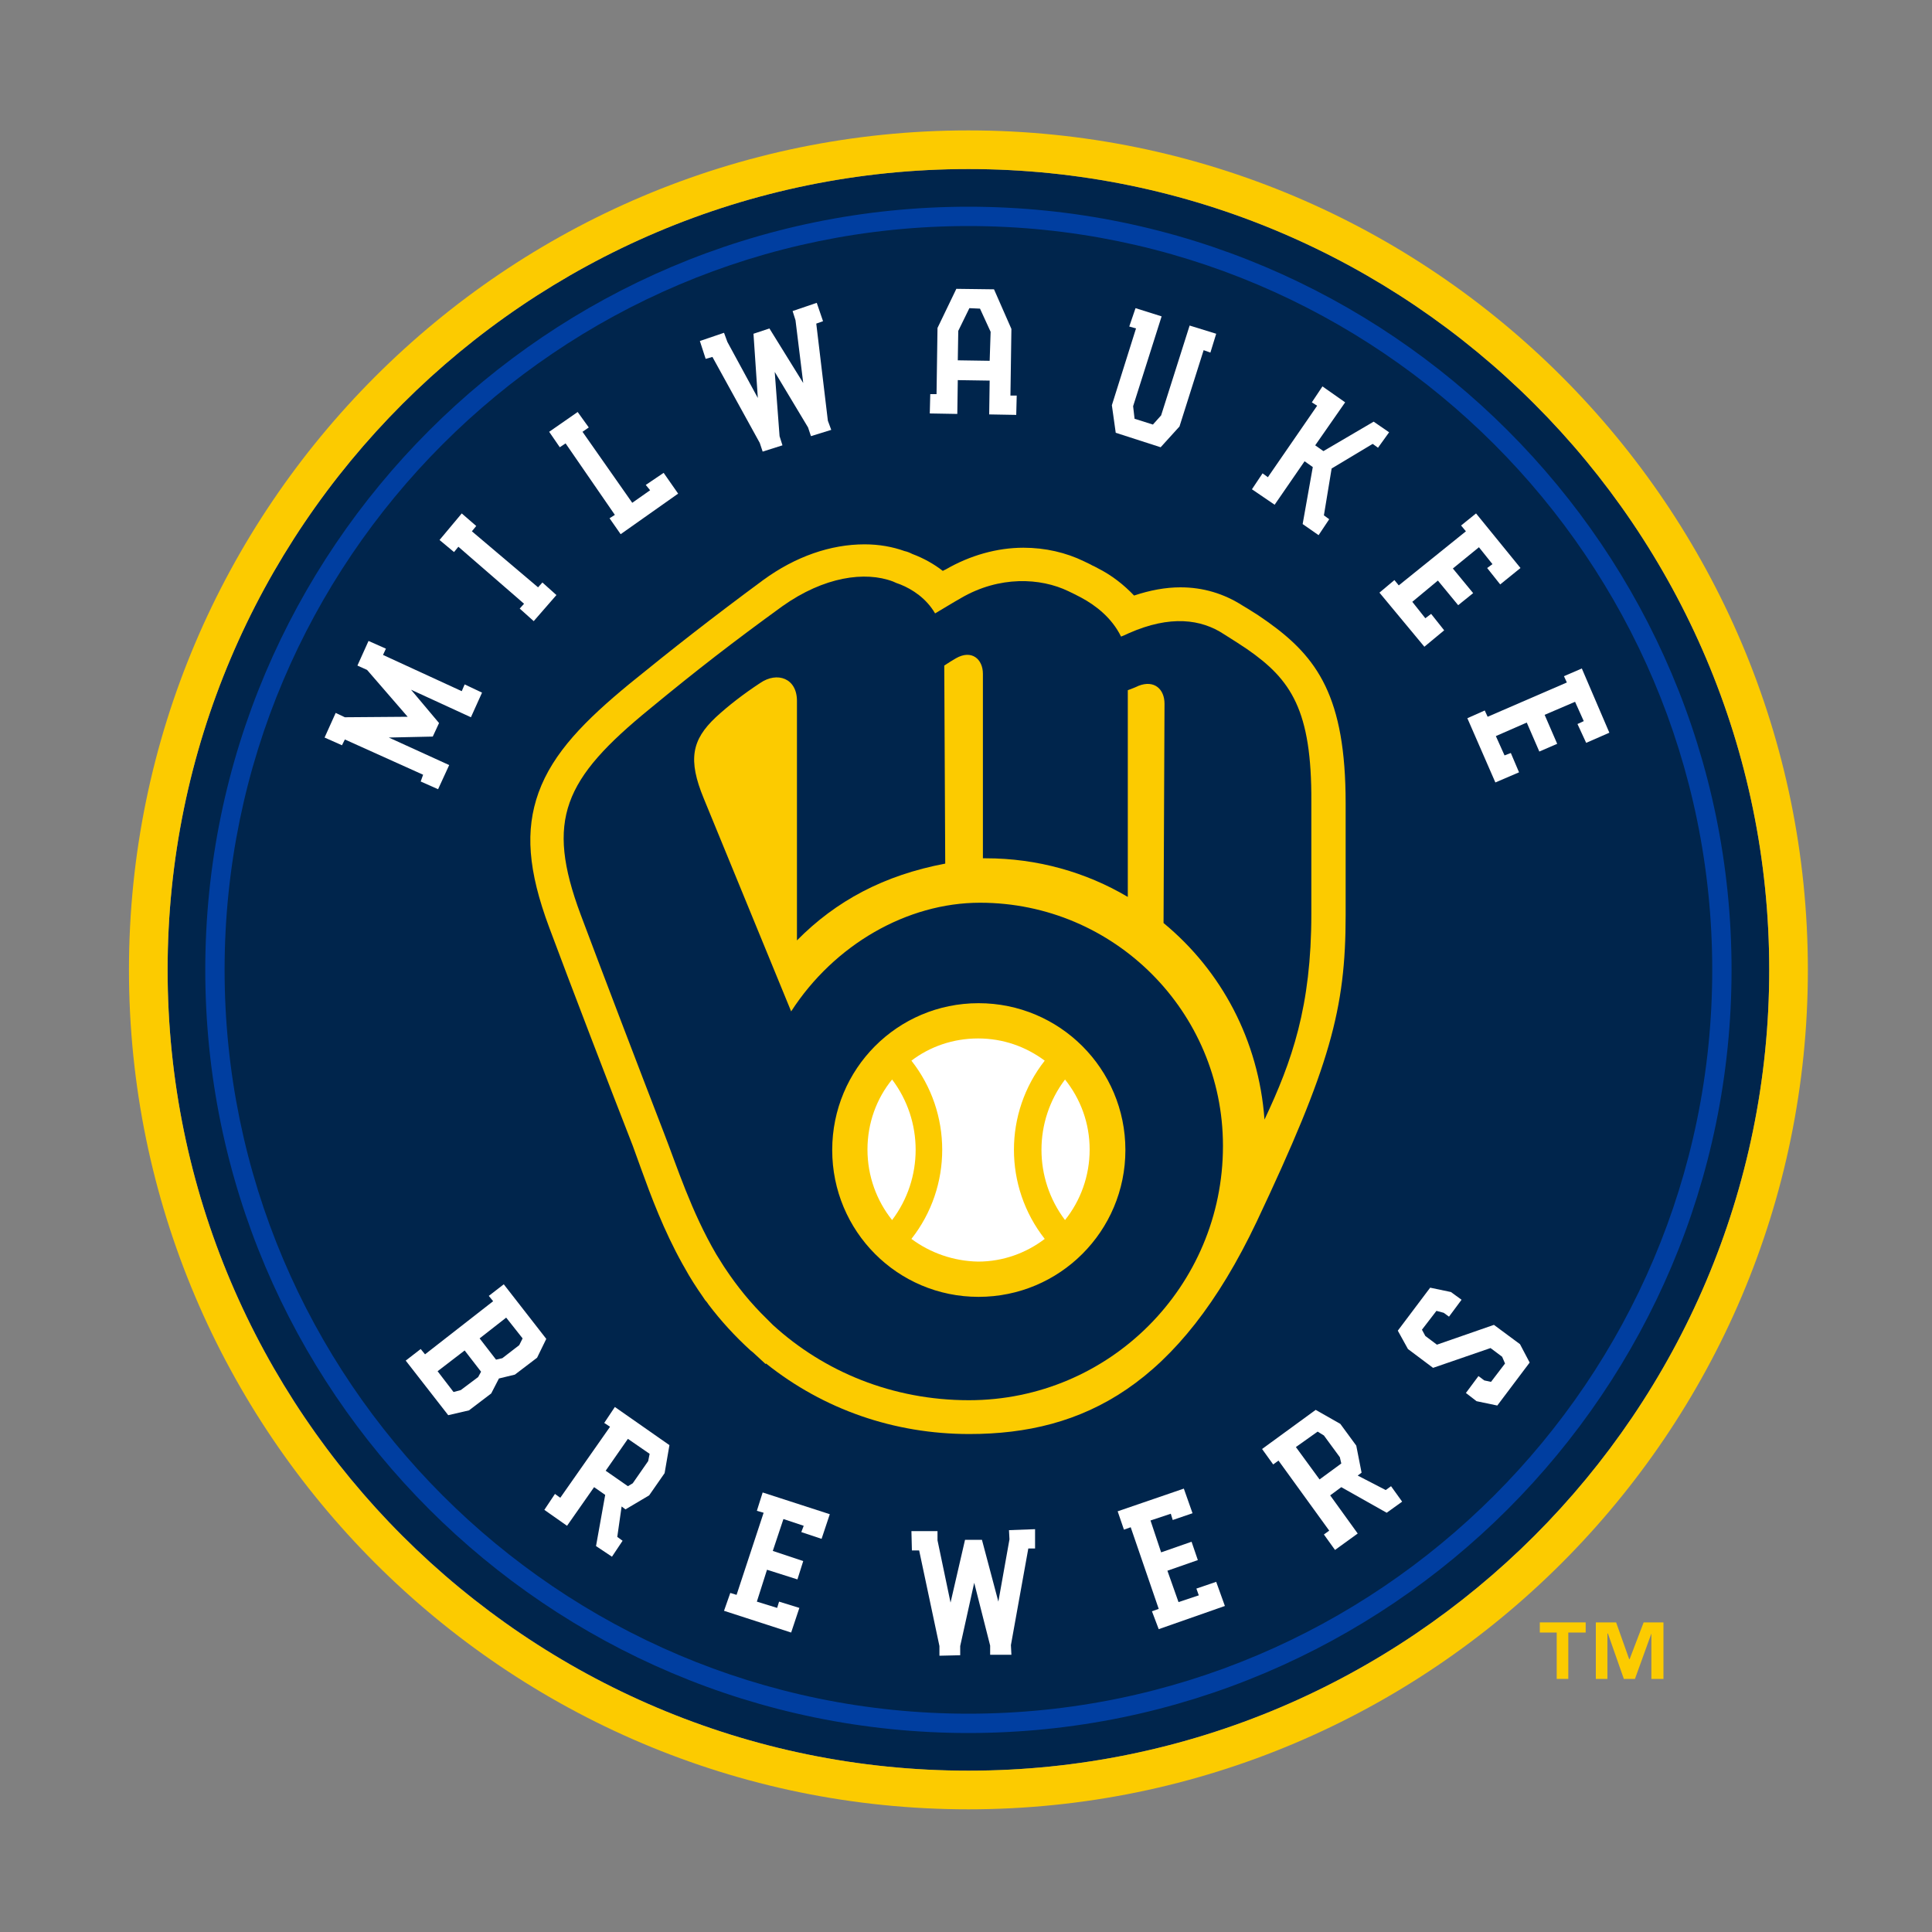
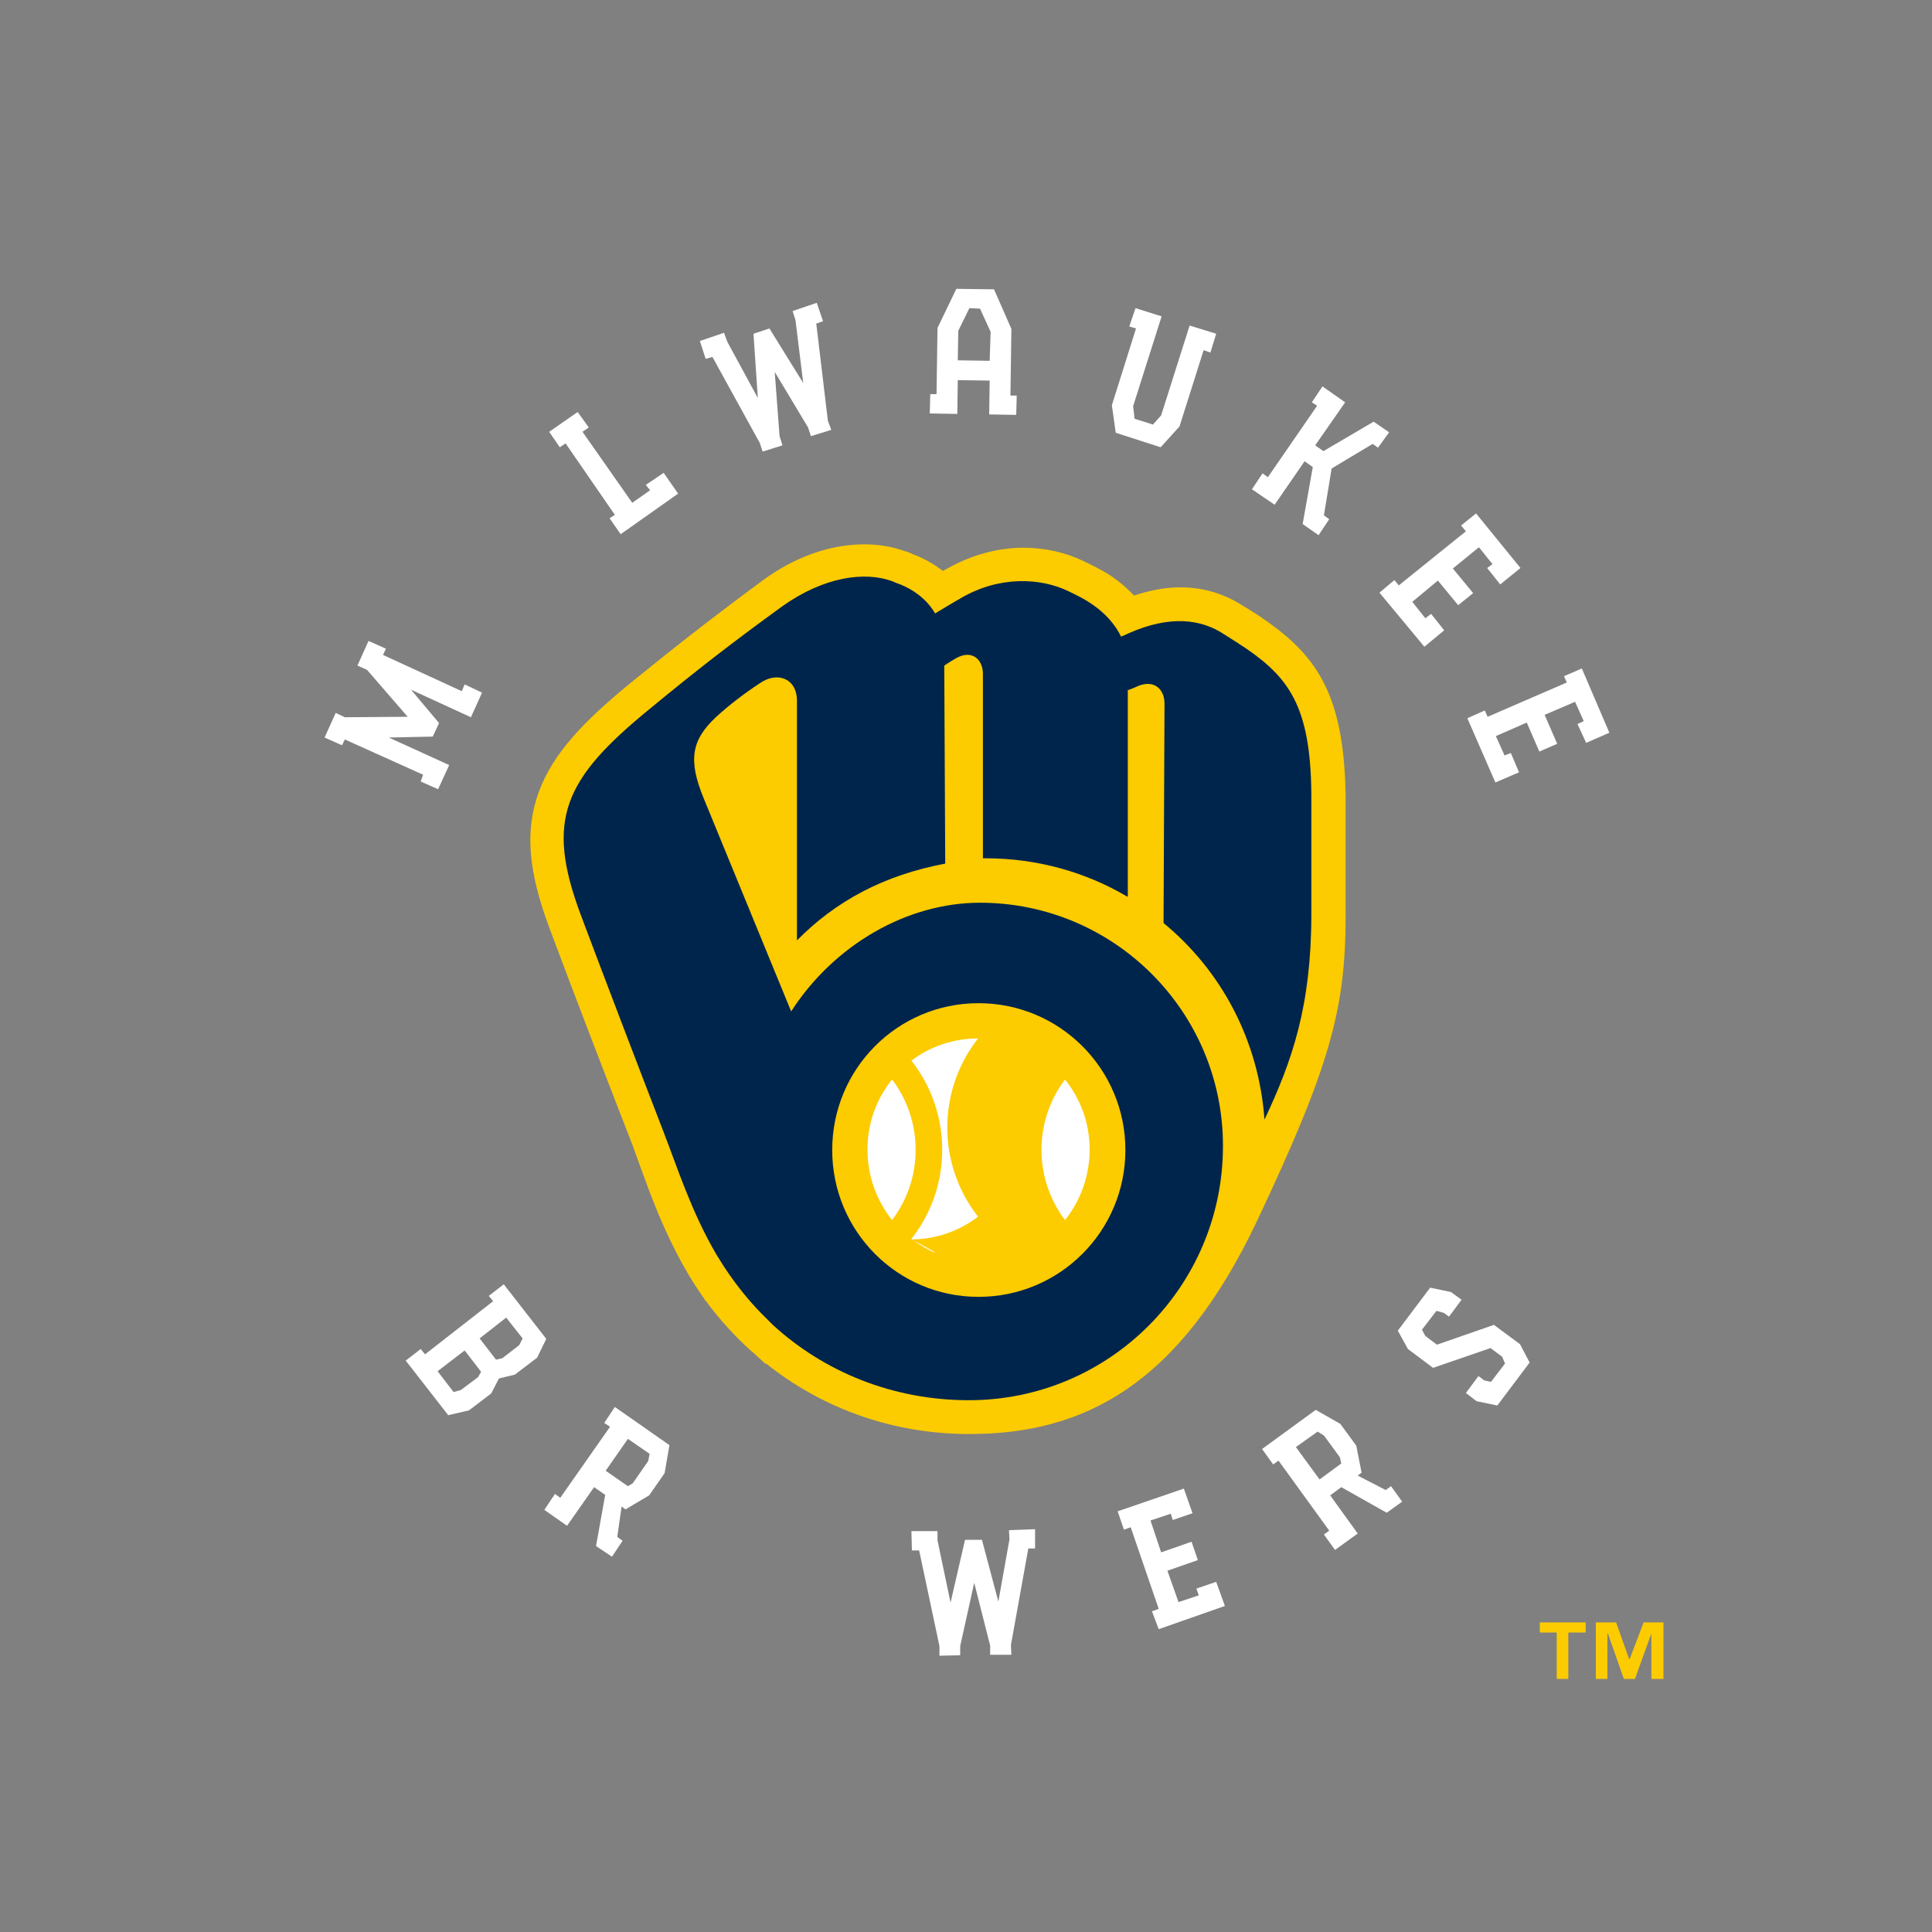
<svg xmlns="http://www.w3.org/2000/svg" version="1.1" id="Calque_1" x="0px" y="0px" viewBox="0 0 400 400" style="enable-background:new 0 0 400 400;" xml:space="preserve">
  <rect x="0" y="0" width="400" height="400" fill="#808080" stroke="none" />
  <style type="text/css">
	.st0{fill:#00254C;}
	.st1{fill:#FCCB00;}
	.st2{fill:#003EA0;}
	.st3{fill:#FFFFFF;}
</style>
  <g>
-     <path class="st0" d="M200.5,35c-91.4,0-165.8,74.4-165.8,165.8s74.4,165.8,165.8,165.8s165.8-74.4,165.8-165.8S291.9,35,200.5,35" />
-     <path class="st1" d="M200.5,27c-95.8,0-173.8,78-173.8,173.8s78,173.8,173.8,173.8s173.8-78,173.8-173.8S296.4,27,200.5,27    M34.7,200.8C34.7,109.4,109.1,35,200.5,35s165.8,74.4,165.8,165.8s-74.4,165.8-165.8,165.8S34.7,292.3,34.7,200.8" />
-     <path class="st2" d="M200.5,358.8c-87.1,0-158-70.9-158-158s70.9-158,158-158s158,70.9,158,158S287.6,358.8,200.5,358.8    M200.5,46.8c-84.9,0-154,69.1-154,154s69.1,154,154,154s154-69.1,154-154S285.4,46.8,200.5,46.8" />
    <path class="st1" d="M278.6,166.3v23.2c0,19.4-3.2,31.2-18.4,63.4c-16.1,33.9-35.8,44-59.5,44c-15.6,0-30.2-5.1-42.1-14.6l-0.1,0.1   l-2.6-2.4l-0.5-0.4c-3.3-3-6.2-6.2-8.7-9.5c-0.2-0.3-0.4-0.6-0.6-0.8c-0.1-0.1-0.1-0.1-0.1-0.1c-0.1-0.2-0.3-0.4-0.4-0.6   c-1.4-2-2.7-4-3.9-6.2c-0.1-0.2-0.3-0.5-0.4-0.7c-3.9-7-6.5-14-8.6-19.8c-0.6-1.7-1.2-3.3-1.7-4.7c-4.5-11.5-13.1-33.9-17.3-45.2   c-4.4-11.8-5-20.1-2.2-27.9c3-8.3,9.7-15,18.8-22.5c9.1-7.4,17-13.6,27.7-21.5c6.7-4.9,14-7.4,21-7.4c3,0,5.8,0.5,8.3,1.4   c0.5,0.1,1,0.3,1.6,0.6c2.4,0.9,4.5,2.1,6.3,3.5c0.2-0.1,0.3-0.2,0.6-0.3c5-2.9,10.6-4.5,16.1-4.5c4.5,0,8.8,1,12.5,2.8   c0.8,0.4,1.3,0.6,1.8,0.9c0.3,0.1,0.6,0.3,1,0.5c3,1.5,5.5,3.5,7.6,5.7c3.3-1.1,6.5-1.7,9.6-1.7c4.7,0,9,1.3,12.9,3.8l1,0.6   c1.8,1.1,2.7,1.7,4.1,2.7C272.8,136.1,278.6,144.3,278.6,166.3" />
    <path class="st0" d="M258.2,134.4c-1.5-1-2.4-1.6-4.8-3.1c-4.7-3.1-11.1-4-19.7-0.2c-0.6,0.3-1.1,0.5-1.6,0.7   c-1.9-3.9-5.3-6.5-8.3-8.1c-1.2-0.6-1.5-0.8-2.6-1.3c-5.8-2.8-14.3-3.2-22.2,1.4c-1.6,0.9-3.7,2.2-5.4,3.2c-1.8-3.1-4.7-5-7.2-6   c-0.6-0.2-1.1-0.4-1.5-0.6c-5.8-2.2-14.3-1-22.9,5.1c-10.2,7.4-17.7,13.2-27.4,21.2c-17.9,14.6-21.7,23-14.4,42.6   c4,10.7,12.4,32.7,17.2,45.1c2.8,7.2,5.7,16.4,10.9,25.3l0,0c0.5,0.8,1,1.6,1.5,2.4c0.1,0.2,0.3,0.4,0.4,0.6   c2.4,3.6,5.2,7.1,8.6,10.4c0.3,0.3,0.6,0.6,0.8,0.8c0.1,0.1,0.3,0.3,0.4,0.4l0,0c10.6,9.7,24.8,15.6,40.6,15.6   c29.1,0,52.6-23.6,52.6-52.6v-0.1c0-27.7-22.5-50.3-50.3-50.3c-15.1,0-30.2,8.7-39.1,22.5c-3.8-9.3-12-29.2-18.1-44.1   c-3.3-8-2.5-12.1,2.5-16.8c2.6-2.4,5.7-4.8,9.2-7.1c3.5-2.4,7.6-1,7.6,3.7v49.6c8.1-8.2,18-13.5,30.7-15.9l-0.2-41   c0.9-0.6,1.7-1.1,2.4-1.5c3.3-1.9,5.6,0.2,5.6,3.2v38.2c0.2,0,0.4,0,0.6,0c10.7,0,20.8,2.9,29.4,8v-42.8c0.8-0.3,1.6-0.6,2.2-0.9   c3.3-1.3,5.4,0.7,5.4,3.7c0,2.9-0.2,45.4-0.2,45.4c12,9.9,19.7,24.3,20.9,40.7c5.7-12.1,9.7-23.4,9.7-42.6v-23.2   C271.6,147,267.3,140.7,258.2,134.4 M202.6,207.7c16.8,0,30.4,13.6,30.4,30.4s-13.6,30.4-30.4,30.4c-16.8,0-30.3-13.6-30.3-30.4   S185.8,207.7,202.6,207.7" />
-     <path class="st3" d="M179.6,238c0-5.5,1.9-10.6,5.1-14.5c6.5,8.6,6.5,20.5,0,29.1C181.5,248.6,179.6,243.5,179.6,238 M188.7,256.5   c8.5-10.8,8.5-26.1,0-36.9c3.8-2.9,8.6-4.6,13.8-4.6c5.2,0,9.9,1.7,13.8,4.6c-8.5,10.8-8.5,26.1,0,36.9c-3.8,2.9-8.6,4.7-13.8,4.7   C197.4,261.1,192.6,259.4,188.7,256.5 M220.5,252.6c-6.5-8.6-6.5-20.5,0-29.1c3.2,4,5.1,9,5.1,14.5S223.7,248.6,220.5,252.6" />
+     <path class="st3" d="M179.6,238c0-5.5,1.9-10.6,5.1-14.5c6.5,8.6,6.5,20.5,0,29.1C181.5,248.6,179.6,243.5,179.6,238 M188.7,256.5   c8.5-10.8,8.5-26.1,0-36.9c3.8-2.9,8.6-4.6,13.8-4.6c-8.5,10.8-8.5,26.1,0,36.9c-3.8,2.9-8.6,4.7-13.8,4.7   C197.4,261.1,192.6,259.4,188.7,256.5 M220.5,252.6c-6.5-8.6-6.5-20.5,0-29.1c3.2,4,5.1,9,5.1,14.5S223.7,248.6,220.5,252.6" />
    <polygon class="st3" points="89.6,152.5 80.5,152.7 93,158.4 90.7,163.4 87.1,161.8 87.6,160.4 71.4,153.1 70.8,154.3 67.2,152.7    69.5,147.6 71.4,148.5 84.4,148.4 76,138.7 74,137.8 76.3,132.7 79.9,134.3 79.3,135.6 95.6,143.1 96.2,141.7 99.8,143.4    97.5,148.5 85.1,142.8 90.9,149.7  " />
-     <polygon class="st3" points="95.6,106.3 98.6,108.9 97.7,110 111.4,121.6 112.3,120.6 115.2,123.2 110.5,128.6 107.6,126    108.5,125 94.9,113.2 94,114.3 91,111.8  " />
    <polygon class="st3" points="133.7,100.4 137.4,97.9 140.4,102.2 128.5,110.6 126.2,107.3 127.3,106.6 117.1,91.8 115.9,92.6    113.7,89.4 119.6,85.3 121.9,88.5 120.6,89.4 130.9,104.1 134.6,101.5  " />
    <polygon class="st3" points="169.1,62.7 170.4,66.5 169,67 171.4,87.1 172.1,89 167.9,90.3 167.3,88.5 160.4,77 161.4,90.3    162,92.2 157.9,93.5 157.3,91.7 147.5,73.9 146.1,74.3 144.9,70.6 149.9,68.9 150.6,70.8 156.9,82.4 156,69.1 159.3,68 166.3,79.3    164.7,66.3 164.1,64.4  " />
    <path class="st3" d="M209.2,81.9h1.3l-0.1,4l-5.6-0.1l0.1-7l-6.6-0.1l-0.1,7l-5.7-0.1l0.1-4h1.3l0.2-13.7l3.9-8.1l7.8,0.1l3.6,8.2   L209.2,81.9z M205.1,68.7l-2.2-4.8l-2.2-0.1l-2.3,4.7l-0.1,6.1l6.6,0.1L205.1,68.7z" />
    <polygon class="st3" points="251.8,69.1 250.6,73 249.2,72.5 244.2,88.3 240.3,92.6 231,89.6 230.2,83.9 235.2,68 233.8,67.6    235.1,63.8 240.5,65.5 234.6,84.1 234.9,86.7 238.7,87.9 240.4,86 246.3,67.4  " />
    <polygon class="st3" points="284.4,87.3 287.6,89.5 285.3,92.7 284.2,91.9 275.7,97 274.1,106.7 275.2,107.5 273,110.8    269.7,108.5 271.8,96.7 270.1,95.5 263.9,104.5 259.2,101.3 261.4,98 262.5,98.8 272.7,84 271.6,83.3 273.8,80 278.5,83.3    272.3,92.2 274,93.4  " />
    <polygon class="st3" points="307.9,117.6 309,116.8 306.2,113.3 300.8,117.7 305,122.8 301.9,125.3 297.7,120.2 292.4,124.6    295.1,128 296.3,127.1 299,130.5 294.9,133.9 285.6,122.7 288.7,120.1 289.6,121.2 303.5,110 302.5,108.8 305.6,106.3 314.8,117.6    310.6,121  " />
    <polygon class="st3" points="326.6,149.9 327.9,149.3 326.1,145.3 319.8,148 322.4,154 318.7,155.6 316.1,149.6 309.7,152.4    311.5,156.4 312.8,155.9 314.5,159.9 309.6,162 303.8,148.7 307.4,147.1 308,148.4 324.4,141.3 323.8,140 327.5,138.4 333.2,151.7    328.4,153.8  " />
    <path class="st3" d="M92.8,293L84,281.7l3.1-2.4l0.9,1.1l14.1-11l-0.9-1.1l3.1-2.4l8.8,11.3l-1.9,3.9l-4.6,3.5l-3.3,0.8l-1.6,3.1   l-4.6,3.5L92.8,293z M99,285.1l0.6-1.1l-3.4-4.4l-5.6,4.3l3.3,4.3l1.5-0.4L99,285.1z M104.8,272.8l-5.5,4.3l3.4,4.4l1.3-0.3   l3.5-2.7l0.7-1.4L104.8,272.8z" />
    <path class="st3" d="M127.8,318.2l1.1,0.8l-2.2,3.3l-3.3-2.2l1.9-10.6l-2.3-1.6l-5.6,8l-4.7-3.3l2.2-3.3l1.1,0.8l10.3-14.7   l-1.2-0.8l2.2-3.3l11.3,7.9l-1,5.8l-3.2,4.6l-4.9,2.9l-0.8-0.6L127.8,318.2z M125.4,304.5l4.6,3.2l1-0.6l3.2-4.6l0.3-1.5l-4.5-3.1   L125.4,304.5z" />
-     <polygon class="st3" points="165.9,317.2 166.4,315.9 162.2,314.5 160,321.1 166.3,323.2 165.1,327 158.8,325 156.7,331.6    160.9,332.9 161.3,331.6 165.5,332.9 163.8,338 149.9,333.5 151.2,329.8 152.5,330.2 158.1,313.2 156.7,312.8 157.9,309    171.8,313.5 170.1,318.6  " />
    <polygon class="st3" points="214.3,316.6 214.3,320.6 212.9,320.6 209.3,340.6 209.4,342.6 205,342.6 205,340.7 201.7,327.7    198.8,340.8 198.8,342.7 194.5,342.8 194.5,340.8 190.3,321 188.8,321 188.7,317 194.1,317 194.1,318.9 196.8,331.8 199.8,318.8    203.3,318.8 206.7,331.6 209,318.7 208.9,316.8  " />
    <polygon class="st3" points="242.8,314.7 242.4,313.4 238.2,314.8 240.4,321.4 246.7,319.2 248,323 241.7,325.2 244,331.7    248.2,330.3 247.7,328.9 251.8,327.5 253.6,332.5 239.9,337.3 238.5,333.6 239.9,333.1 234.1,316.2 232.7,316.7 231.4,312.9    245.1,308.2 246.9,313.3  " />
    <path class="st3" d="M286.9,308.5l1.1-0.8l2.3,3.2l-3.2,2.3l-9.4-5.3l-2.3,1.7l5.7,7.9l-4.7,3.4l-2.3-3.2l1.1-0.8l-10.5-14.5   l-1.1,0.8l-2.3-3.2l11.1-8.1l5.1,2.9l3.3,4.5l1.1,5.6l-0.8,0.6L286.9,308.5z M273.2,306.3l4.5-3.3l-0.3-1.3l-3.3-4.5l-1.3-0.8   l-4.5,3.2L273.2,306.3z" />
    <polygon class="st3" points="316.7,282.1 310,291 305.7,290.1 303.5,288.4 306.1,284.9 307.3,285.8 308.7,286.1 311.6,282.3    311,280.9 308.6,279.1 296.7,283.2 291.5,279.3 289.4,275.5 296.1,266.6 300.4,267.5 302.6,269.1 300,272.6 298.9,271.8    297.4,271.4 294.4,275.3 295.1,276.6 297.5,278.4 309.3,274.3 314.7,278.3  " />
    <polygon class="st1" points="318.8,338 322.3,338 322.3,347.6 324.7,347.6 324.7,338 328.3,338 328.3,335.9 318.8,335.9  " />
    <polygon class="st1" points="337.4,343.5 337.3,343.5 334.6,335.9 330.4,335.9 330.4,347.6 332.8,347.6 332.8,338.2 332.9,338.2    336.2,347.6 338.5,347.6 341.9,338.2 341.9,338.2 341.9,347.6 344.4,347.6 344.4,335.9 340.3,335.9  " />
  </g>
</svg>